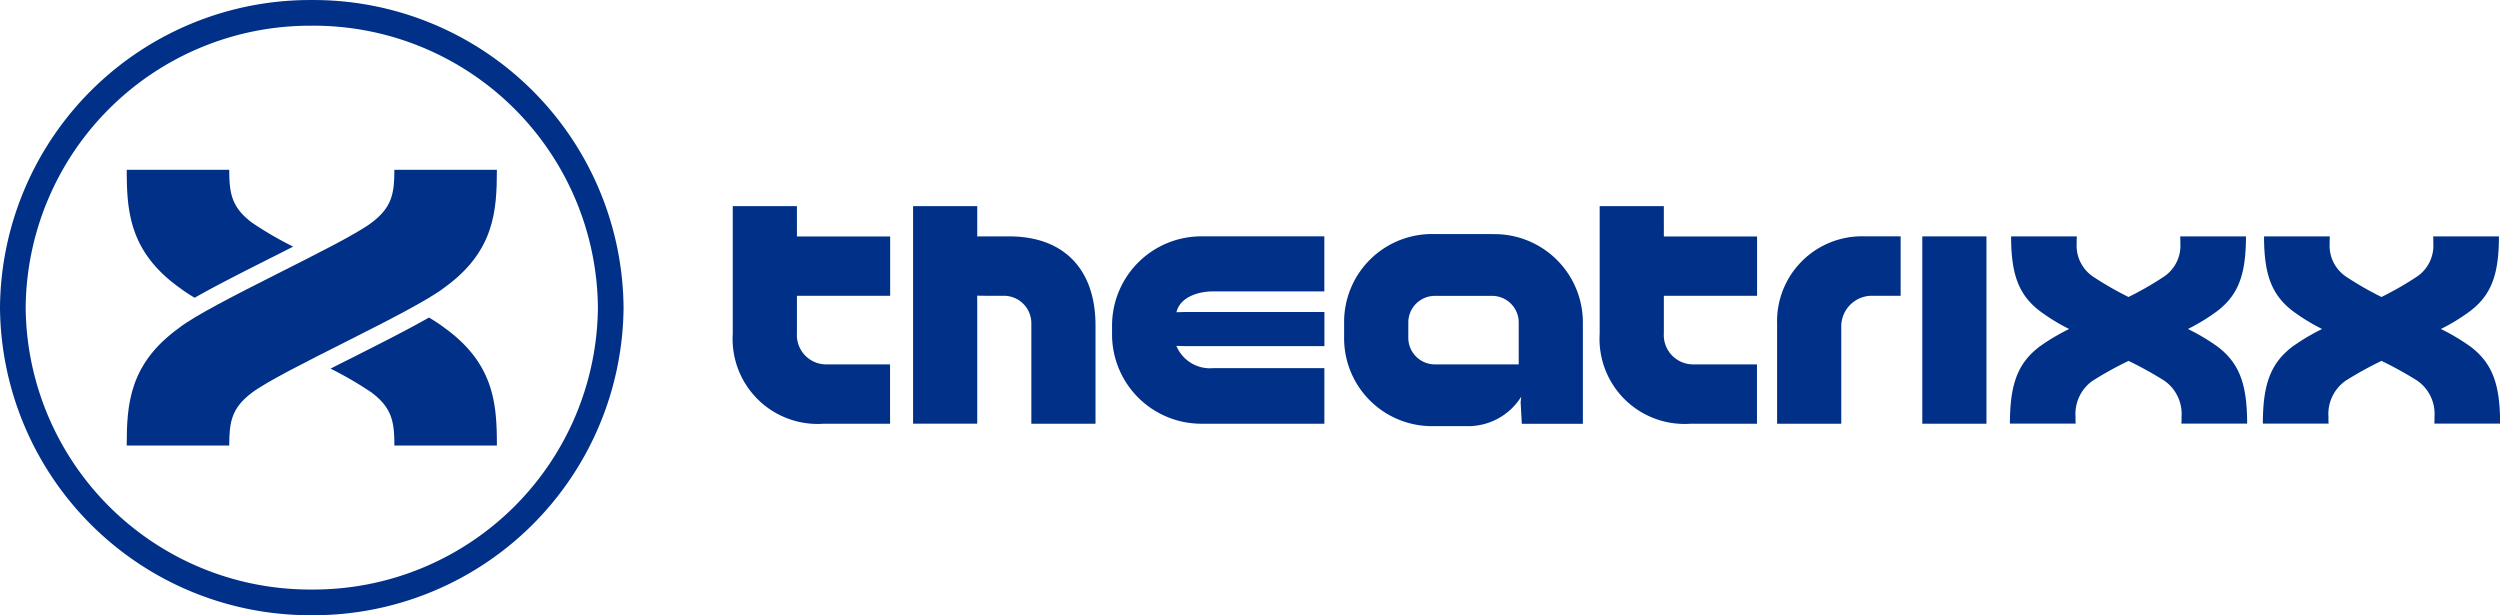
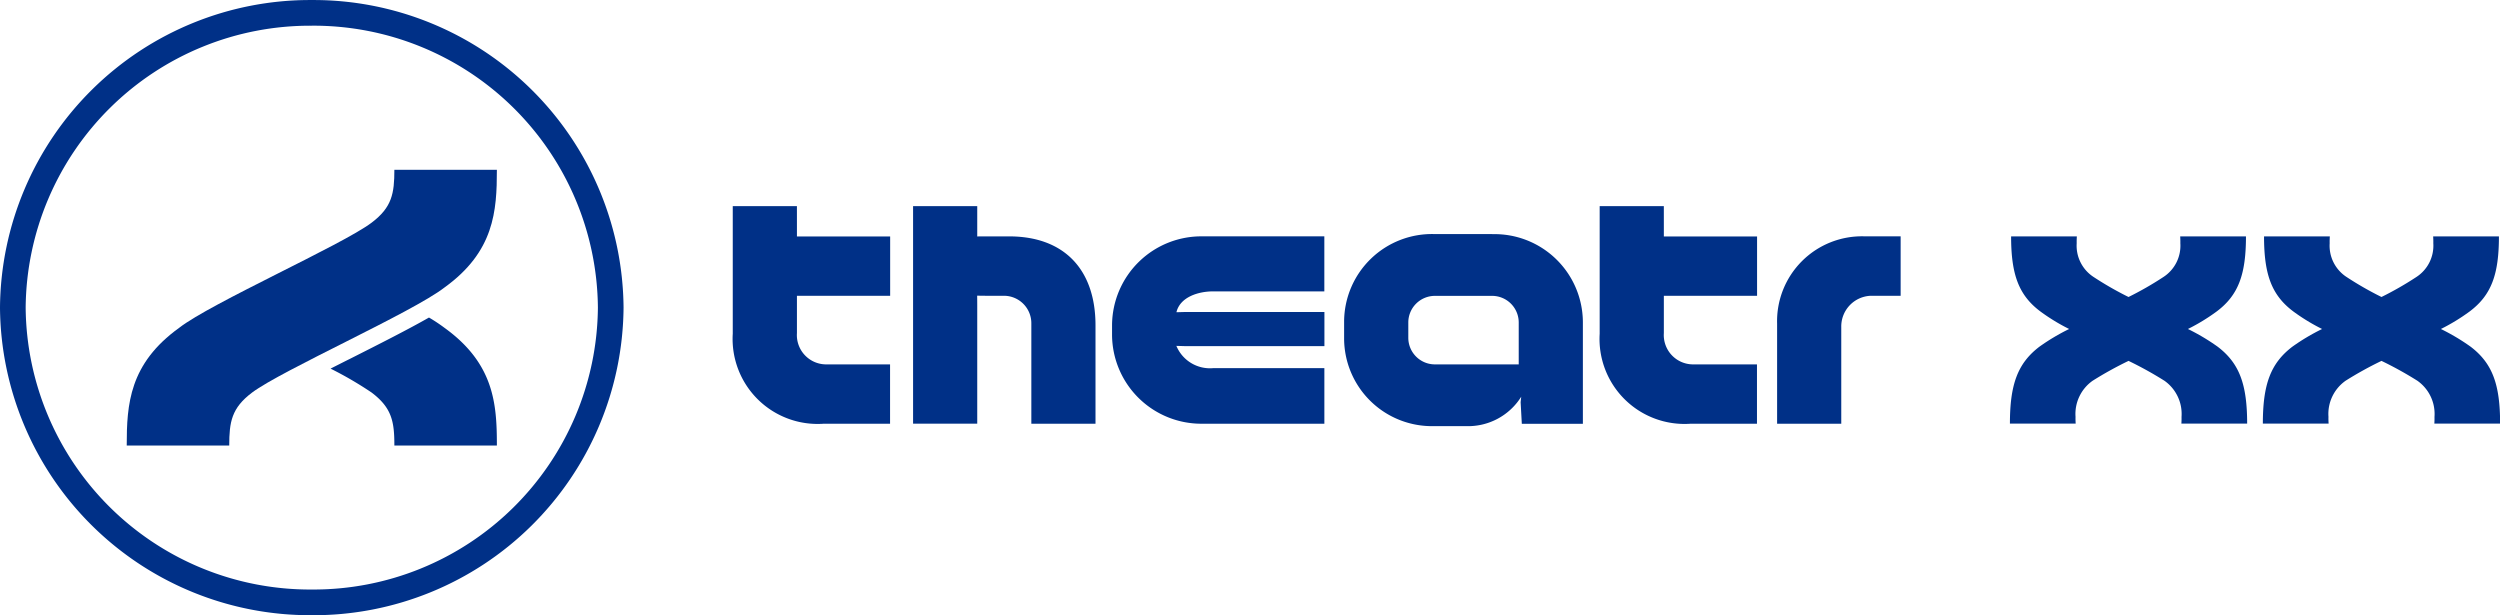
<svg xmlns="http://www.w3.org/2000/svg" width="155.863" height="38.355" viewBox="0 0 155.863 38.355">
  <defs>
    <style>.a{fill:#003087;}</style>
  </defs>
  <g transform="translate(-118 -7)">
    <g transform="translate(118 7)">
      <path class="a" d="M-469.437,163.753a19.331,19.331,0,0,1-19.439-19.177A19.332,19.332,0,0,1-469.437,125.4,19.332,19.332,0,0,1-450,144.577a19.332,19.332,0,0,1-19.439,19.177m0-36.753a17.728,17.728,0,0,0-17.837,17.576,17.728,17.728,0,0,0,17.837,17.575A17.728,17.728,0,0,0-451.6,144.577,17.728,17.728,0,0,0-469.437,127" transform="translate(488.876 -125.398)" />
      <path class="a" d="M-468.49,158.177c1.993-1.548,10.143-5.16,11.992-6.55,1.276-.959,1.424-1.828,1.424-3.3h6.391c0,2.57-.161,5.1-3.268,7.338-2,1.549-10.144,5.16-11.995,6.55-1.275.959-1.423,1.827-1.423,3.3h-6.391c0-2.57.161-5.1,3.271-7.338" transform="translate(479.661 -137.74)" />
-       <path class="a" d="M-461.389,153.115a22.5,22.5,0,0,1-2.556-1.488c-1.276-.959-1.423-1.828-1.423-3.3h-6.391c0,2.569.161,5.1,3.271,7.338a10.391,10.391,0,0,0,.963.639c1.315-.751,3.086-1.644,4.926-2.572.4-.2.811-.409,1.211-.613" transform="translate(479.661 -137.741)" />
      <path class="a" d="M-444.235,171.469a22.619,22.619,0,0,1,2.557,1.489c1.276.96,1.423,1.828,1.423,3.305h6.391c0-2.57-.16-5.1-3.268-7.338a10.29,10.29,0,0,0-.965-.64c-1.315.751-3.085,1.644-4.925,2.574-.405.2-.811.409-1.213.611" transform="translate(464.842 -148.488)" />
      <path class="a" d="M-244.862,169h-4v-6.246a5.292,5.292,0,0,1,5.436-5.436h2.266v3.706h-1.859a1.914,1.914,0,0,0-1.843,1.952Z" transform="translate(359.656 -142.584)" />
-       <rect class="a" width="4" height="11.68" transform="translate(119.846 14.737)" />
      <path class="a" d="M-298.114,157.013h-3.569a5.479,5.479,0,0,0-5.658,5.436v1.1a5.478,5.478,0,0,0,5.643,5.436h1.918a3.91,3.91,0,0,0,3.481-1.833l-.037.34.074,1.35h3.807v-6.351a5.509,5.509,0,0,0-5.658-5.473m1.658,8.119h-5.227a1.659,1.659,0,0,1-1.657-1.658v-.956a1.659,1.659,0,0,1,1.657-1.658h3.569a1.66,1.66,0,0,1,1.658,1.658Z" transform="translate(391.14 -142.419)" />
      <path class="a" d="M-268.825,153.242h-4v7.952a5.3,5.3,0,0,0,5.658,5.613h4.149v-3.7h-4a1.828,1.828,0,0,1-1.806-1.954v-1.723l0-.6.6,0h5.212v-3.7h-5.212l-.6,0,0-.6Z" transform="translate(372.557 -140.389)" />
      <path class="a" d="M-385.91,153.242h-4v7.952a5.3,5.3,0,0,0,5.658,5.613h4.149v-3.7h-4a1.828,1.828,0,0,1-1.806-1.954v-1.723l0-.6.6,0h5.212v-3.7h-5.212l-.6,0,0-.6Z" transform="translate(435.594 -140.389)" />
      <path class="a" d="M-332.394,160.75h6.944v-3.43H-333a5.567,5.567,0,0,0-5.685,5.537v.608A5.567,5.567,0,0,0-333,169h7.552v-3.463h-6.944a2.268,2.268,0,0,1-2.283-1.389l.53.015h8.7v-2.128h-8.678l-.549.015c.239-.977,1.416-1.3,2.283-1.3" transform="translate(408.016 -142.584)" />
      <path class="a" d="M-360.952,158.83h1.116a1.711,1.711,0,0,1,1.658,1.719v6.257h4v-6.133c0-3.475-1.947-5.547-5.391-5.547h-1.382c-.354,0-.6.005-.6.005l0-.6v-1.291h-4v13.564h4v-7.381c0-.355-.005-.6-.005-.6Z" transform="translate(422.477 -140.389)" />
      <path class="a" d="M-217.344,157.324c0,2.375.47,3.674,1.844,4.695a12.092,12.092,0,0,0,1.774,1.079,13.064,13.064,0,0,0-1.848,1.1c-1.373,1.044-1.844,2.374-1.844,4.8h4.1s-.017-.239-.009-.416a2.533,2.533,0,0,1,1.067-2.258,22.883,22.883,0,0,1,2.237-1.238,22.883,22.883,0,0,1,2.237,1.238,2.533,2.533,0,0,1,1.067,2.258c.007.177-.009.416-.009.416h4.1c0-2.429-.47-3.759-1.844-4.8a13.063,13.063,0,0,0-1.848-1.1,12.091,12.091,0,0,0,1.774-1.079c1.374-1.021,1.844-2.32,1.844-4.695h-4.1s.015.278.009.425a2.329,2.329,0,0,1-1.068,2.116,20.363,20.363,0,0,1-2.163,1.238,20.363,20.363,0,0,1-2.163-1.238,2.328,2.328,0,0,1-1.068-2.116c-.006-.147.009-.425.009-.425Z" transform="translate(342.727 -142.587)" />
      <path class="a" d="M-183.182,157.324c0,2.375.47,3.674,1.845,4.695a12.068,12.068,0,0,0,1.774,1.079,13.063,13.063,0,0,0-1.848,1.1c-1.374,1.044-1.845,2.374-1.845,4.8h4.1s-.017-.239-.009-.416a2.533,2.533,0,0,1,1.068-2.258,22.832,22.832,0,0,1,2.237-1.238,22.922,22.922,0,0,1,2.237,1.238,2.532,2.532,0,0,1,1.068,2.258c.007.177-.009.416-.009.416h4.1c0-2.429-.47-3.759-1.844-4.8a13.063,13.063,0,0,0-1.848-1.1,12.123,12.123,0,0,0,1.774-1.079c1.373-1.021,1.844-2.32,1.844-4.695h-4.1s.016.278.009.425a2.331,2.331,0,0,1-1.068,2.116,20.456,20.456,0,0,1-2.163,1.238,20.428,20.428,0,0,1-2.163-1.238,2.328,2.328,0,0,1-1.067-2.116c-.007-.147.009-.425.009-.425Z" transform="translate(324.334 -142.587)" />
    </g>
  </g>
</svg>